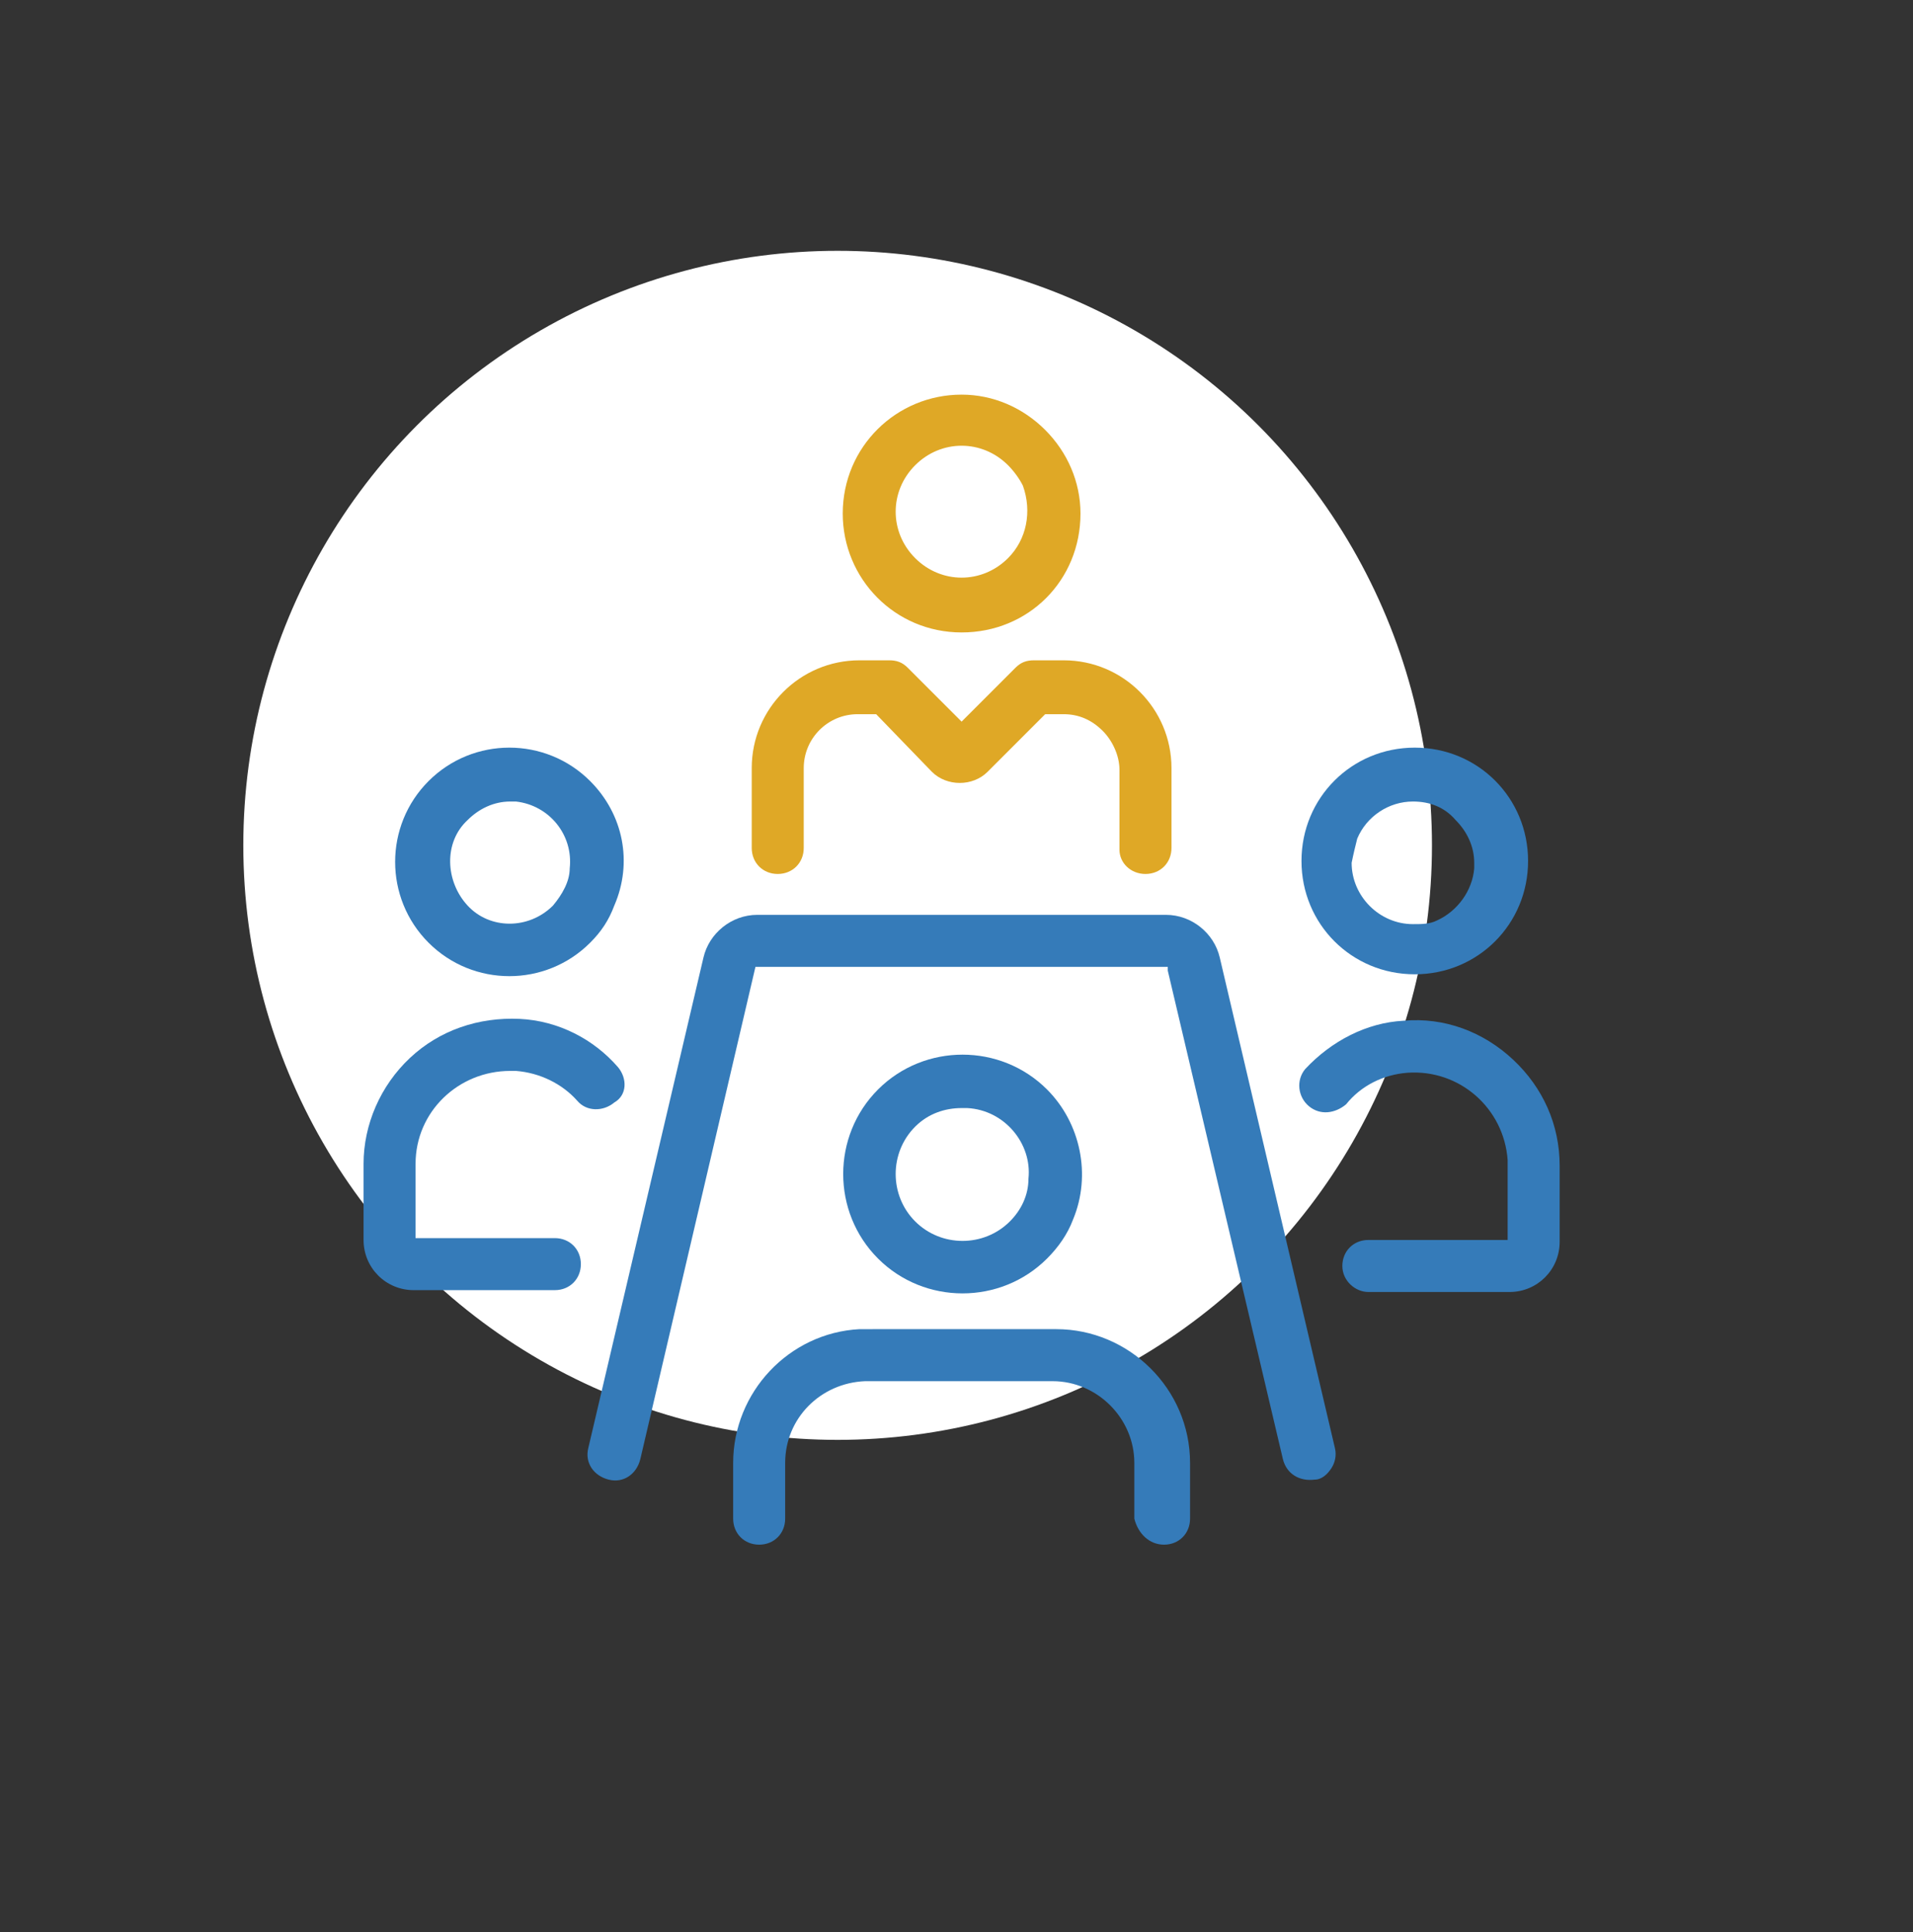
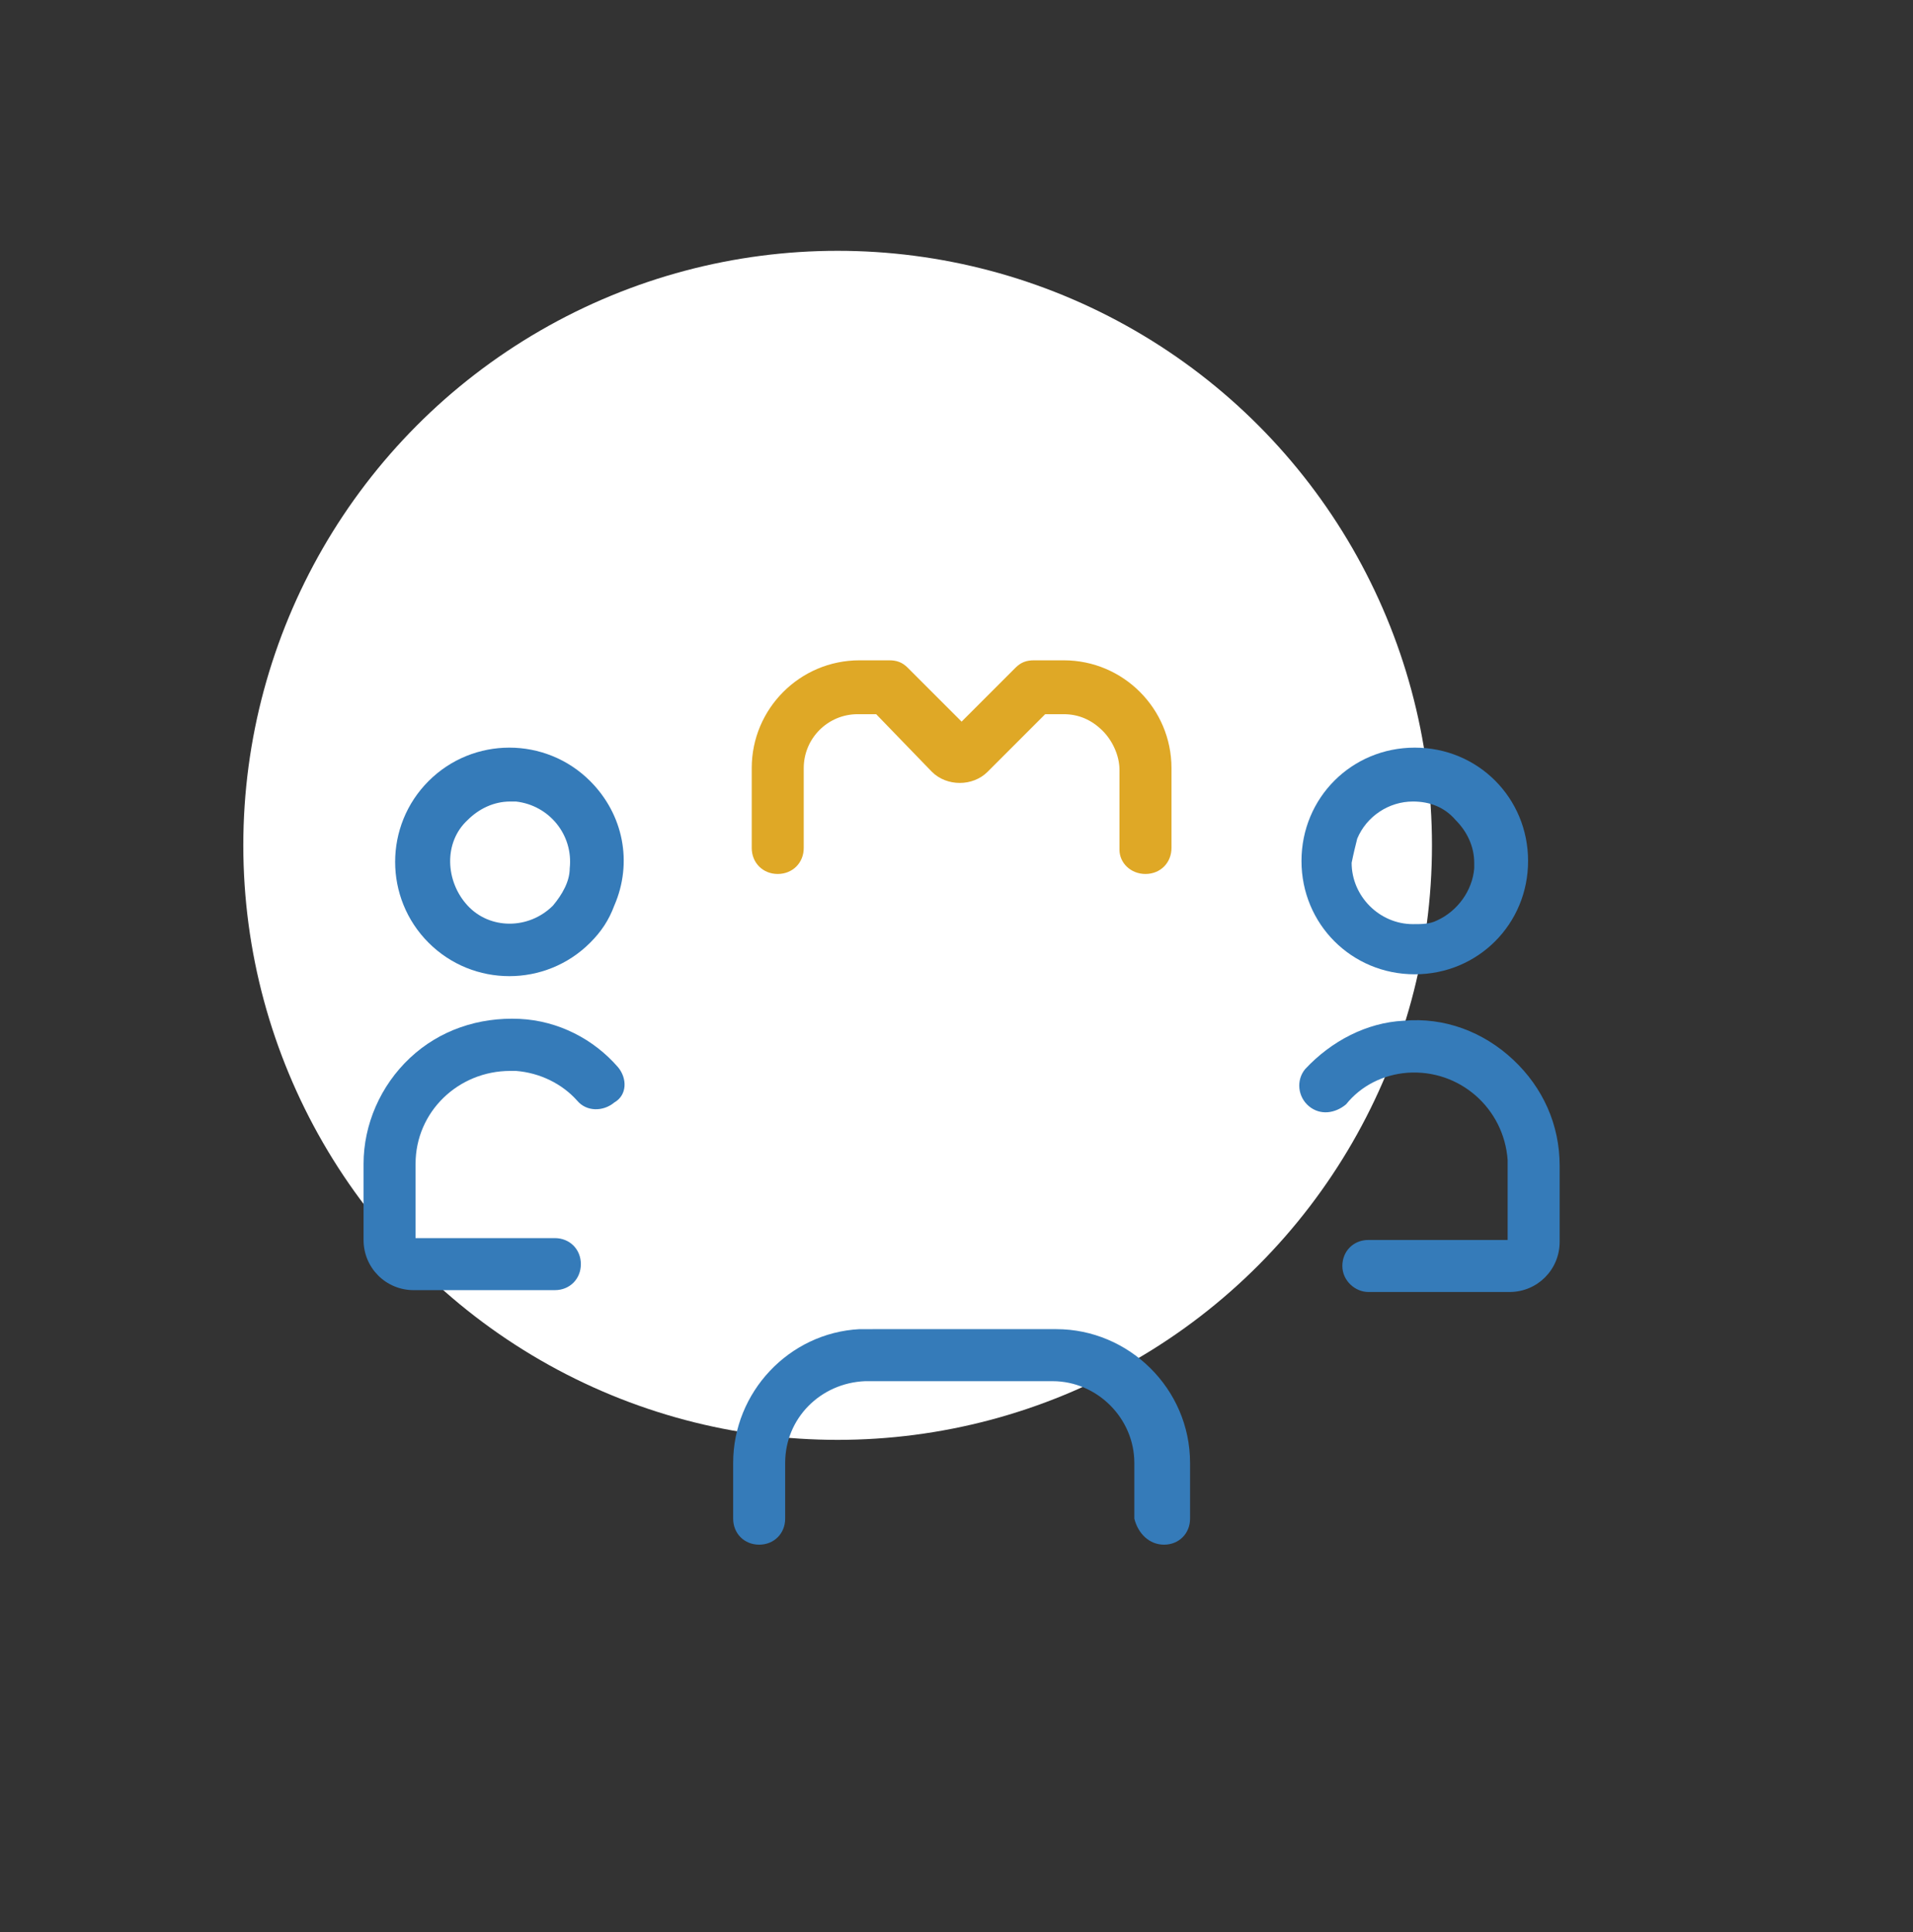
<svg xmlns="http://www.w3.org/2000/svg" xmlns:xlink="http://www.w3.org/1999/xlink" version="1.1" id="Layer_1" x="0px" y="0px" width="103px" height="104px" viewBox="0 0 103 104" style="enable-background:new 0 0 103 104;" xml:space="preserve">
  <rect x="0" y="0" width="103" height="104" fill="#333333" stroke="none" />
  <style type="text/css">
	.st0{fill:#FFFFFF;}
	.st1{clip-path:url(#SVGID_2_);}
	.st2{fill:#DFA826;}
	.st3{fill:#357BB9;}
</style>
  <g id="Groupe_96" transform="translate(617 117)">
    <circle id="Ellipse_16" class="st0" cx="-571.9" cy="-71.5" r="32" />
    <g id="Groupe_147" transform="translate(132.275 320.041)">
      <g>
        <g>
          <defs>
            <rect id="SVGID_1_" x="-729.7" y="-415.8" width="64.5" height="61.9" />
          </defs>
          <clipPath id="SVGID_2_">
            <use xlink:href="#SVGID_1_" style="overflow:visible;" />
          </clipPath>
          <g id="Groupe_146" class="st1">
-             <path id="Tracé_704" class="st2" d="M-697.5-415.8c-3.5,0-6.4,2.8-6.4,6.4c0,3.5,2.8,6.4,6.4,6.4s6.4-2.8,6.4-6.4       c0-1.7-0.7-3.3-1.9-4.5S-695.8-415.8-697.5-415.8 M-695-407c-1.4,1.4-3.6,1.4-5,0s-1.4-3.6,0-5s3.6-1.4,5,0       c0.3,0.3,0.6,0.7,0.8,1.1C-693.7-409.5-694-408-695-407" />
            <path id="Tracé_705" class="st2" d="M-687.6-390c0.8,0,1.4-0.6,1.4-1.4v-4.3c0-3.2-2.6-5.8-5.8-5.8h-1.6c-0.4,0-0.7,0.1-1,0.4       l0,0l-2.9,2.9l-2.9-2.9c-0.3-0.3-0.6-0.4-1-0.4h-1.6c-3.2,0-5.8,2.6-5.8,5.8l0,0v4.3c0,0.8,0.6,1.4,1.4,1.4       c0.8,0,1.4-0.6,1.4-1.4v-4.3c0-1.6,1.3-2.9,2.9-2.9h1l3,3.1c0.8,0.8,2.2,0.8,3,0l0.1-0.1l3-3h1c0.8,0,1.5,0.3,2.1,0.9       c0.5,0.5,0.9,1.3,0.9,2.1v4.3C-689-390.6-688.4-390-687.6-390" />
-             <path id="Tracé_706" class="st3" d="M-692.9-378.4c-2.5-2.5-6.6-2.5-9.1,0s-2.5,6.6,0,9.1s6.6,2.5,9.1,0       c0.6-0.6,1.1-1.3,1.4-2.1C-690.5-373.8-691.1-376.6-692.9-378.4 M-694.9-371.3c-1.4,1.4-3.7,1.4-5.1,0s-1.4-3.7,0-5.1       c0.7-0.7,1.6-1,2.5-1h0.3c2,0.1,3.5,1.9,3.3,3.8C-693.9-372.7-694.3-371.9-694.9-371.3" />
-             <path id="Tracé_707" class="st3" d="M-677.6-358c0.2-0.3,0.3-0.7,0.2-1.1l-6.2-26.4c-0.3-1.3-1.5-2.3-2.9-2.3h-22       c-1.4,0-2.6,1-2.9,2.3l-6.2,26.4c-0.2,0.8,0.3,1.5,1.1,1.7s1.5-0.3,1.7-1.1l0,0l6.2-26.5h22.2v0.2l6.2,26.3       c0.2,0.8,0.9,1.2,1.7,1.1C-678.1-357.4-677.8-357.7-677.6-358" />
            <path id="Tracé_708" class="st3" d="M-686.6-353.9c0.8,0,1.4-0.6,1.4-1.4v-3c0-4-3.3-7.2-7.2-7.2H-703       c-3.8,0.2-6.8,3.4-6.8,7.2v3c0,0.8,0.6,1.4,1.4,1.4c0.8,0,1.4-0.6,1.4-1.4v-3c0-2.4,1.9-4.3,4.3-4.4h10.1c2.4,0,4.4,2,4.4,4.4       v3C-688-354.5-687.4-353.9-686.6-353.9" />
            <path id="Tracé_709" class="st3" d="M-679.2-390.7c0,3.4,2.7,6.1,6.1,6.1c3.4,0,6.1-2.7,6.1-6.1s-2.7-6.1-6.1-6.1       C-676.5-396.8-679.2-394.1-679.2-390.7L-679.2-390.7 M-676.2-391.9c0.5-1.2,1.7-2,3-2l0,0c0.9,0,1.7,0.3,2.3,1       c0.6,0.6,1,1.4,1,2.3v0.3c-0.1,1.2-0.9,2.3-2,2.8c-0.4,0.2-0.8,0.2-1.3,0.2c-1.8,0-3.3-1.5-3.3-3.3       C-676.4-391.1-676.3-391.5-676.2-391.9" />
            <path id="Tracé_710" class="st3" d="M-675.6-367.5h7.6c1.5,0,2.7-1.2,2.7-2.7v-4.1c0-2.2-0.9-4.2-2.5-5.7l0,0       c-1.6-1.5-3.7-2.3-5.9-2.1c-2,0.1-3.9,1.1-5.3,2.6c-0.5,0.6-0.4,1.5,0.2,2c0.6,0.5,1.4,0.4,2-0.1c0.8-1,2-1.6,3.3-1.7       c2.8-0.2,5.2,1.9,5.4,4.7c0,0.1,0,0.2,0,0.3v4h-7.5c-0.8,0-1.4,0.6-1.4,1.4C-677-368.1-676.3-367.5-675.6-367.5" />
            <path id="Tracé_711" class="st3" d="M-717.5-395L-717.5-395c-2.4-2.4-6.3-2.4-8.7,0s-2.4,6.3,0,8.7c2.4,2.4,6.3,2.4,8.7,0       c0.6-0.6,1-1.2,1.3-2C-715.2-390.6-715.7-393.2-717.5-395 M-719.5-388.3c-1.3,1.3-3.4,1.3-4.6,0s-1.3-3.4,0-4.6       c0.6-0.6,1.4-1,2.3-1h0.3l0,0c1.8,0.2,3.1,1.8,2.9,3.6C-718.6-389.6-719-388.9-719.5-388.3" />
            <path id="Tracé_712" class="st3" d="M-716-379.6c-1.3-1.5-3.2-2.5-5.3-2.6c-2.2-0.1-4.3,0.6-5.9,2.1c-1.6,1.5-2.5,3.6-2.5,5.7       v4.1c0,1.5,1.2,2.7,2.7,2.7h7.6c0.8,0,1.4-0.6,1.4-1.4s-0.6-1.4-1.4-1.4h-7.5v-4c0-2.8,2.3-5,5.1-5c0.1,0,0.2,0,0.3,0       c1.3,0.1,2.5,0.7,3.3,1.6c0.5,0.6,1.4,0.6,2,0.1C-715.5-378.1-715.5-379-716-379.6" />
          </g>
        </g>
      </g>
    </g>
  </g>
</svg>